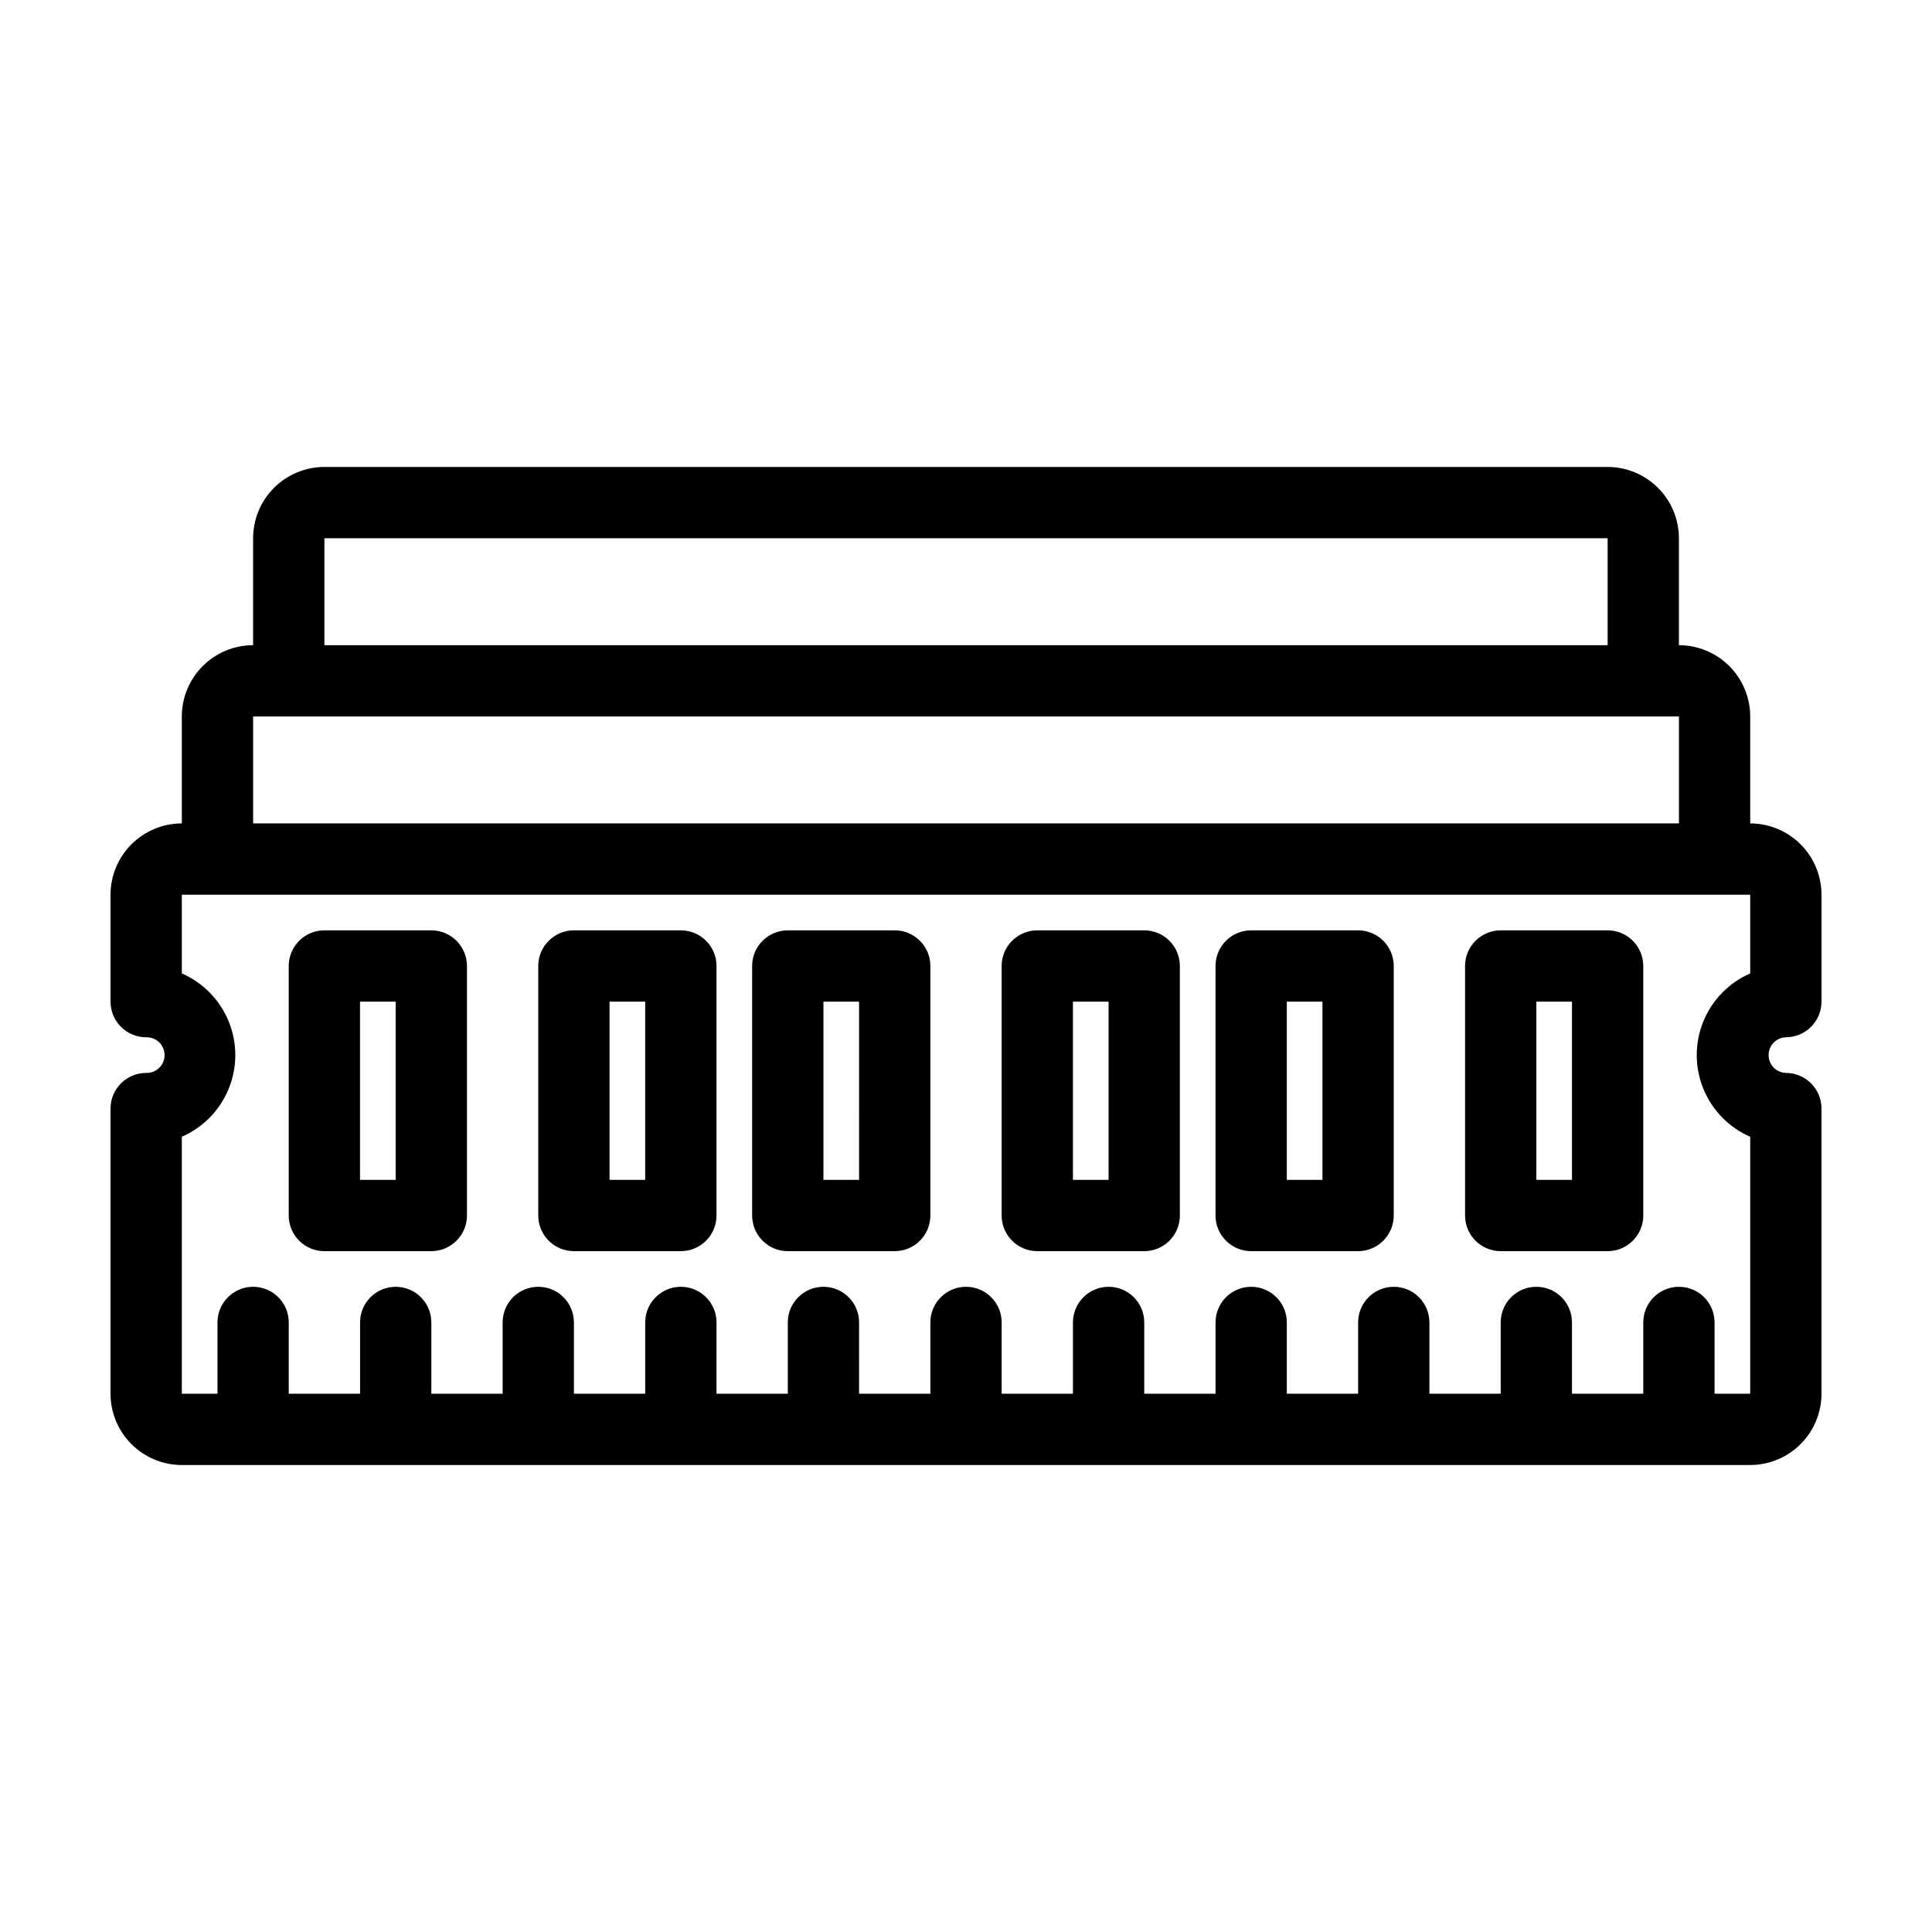
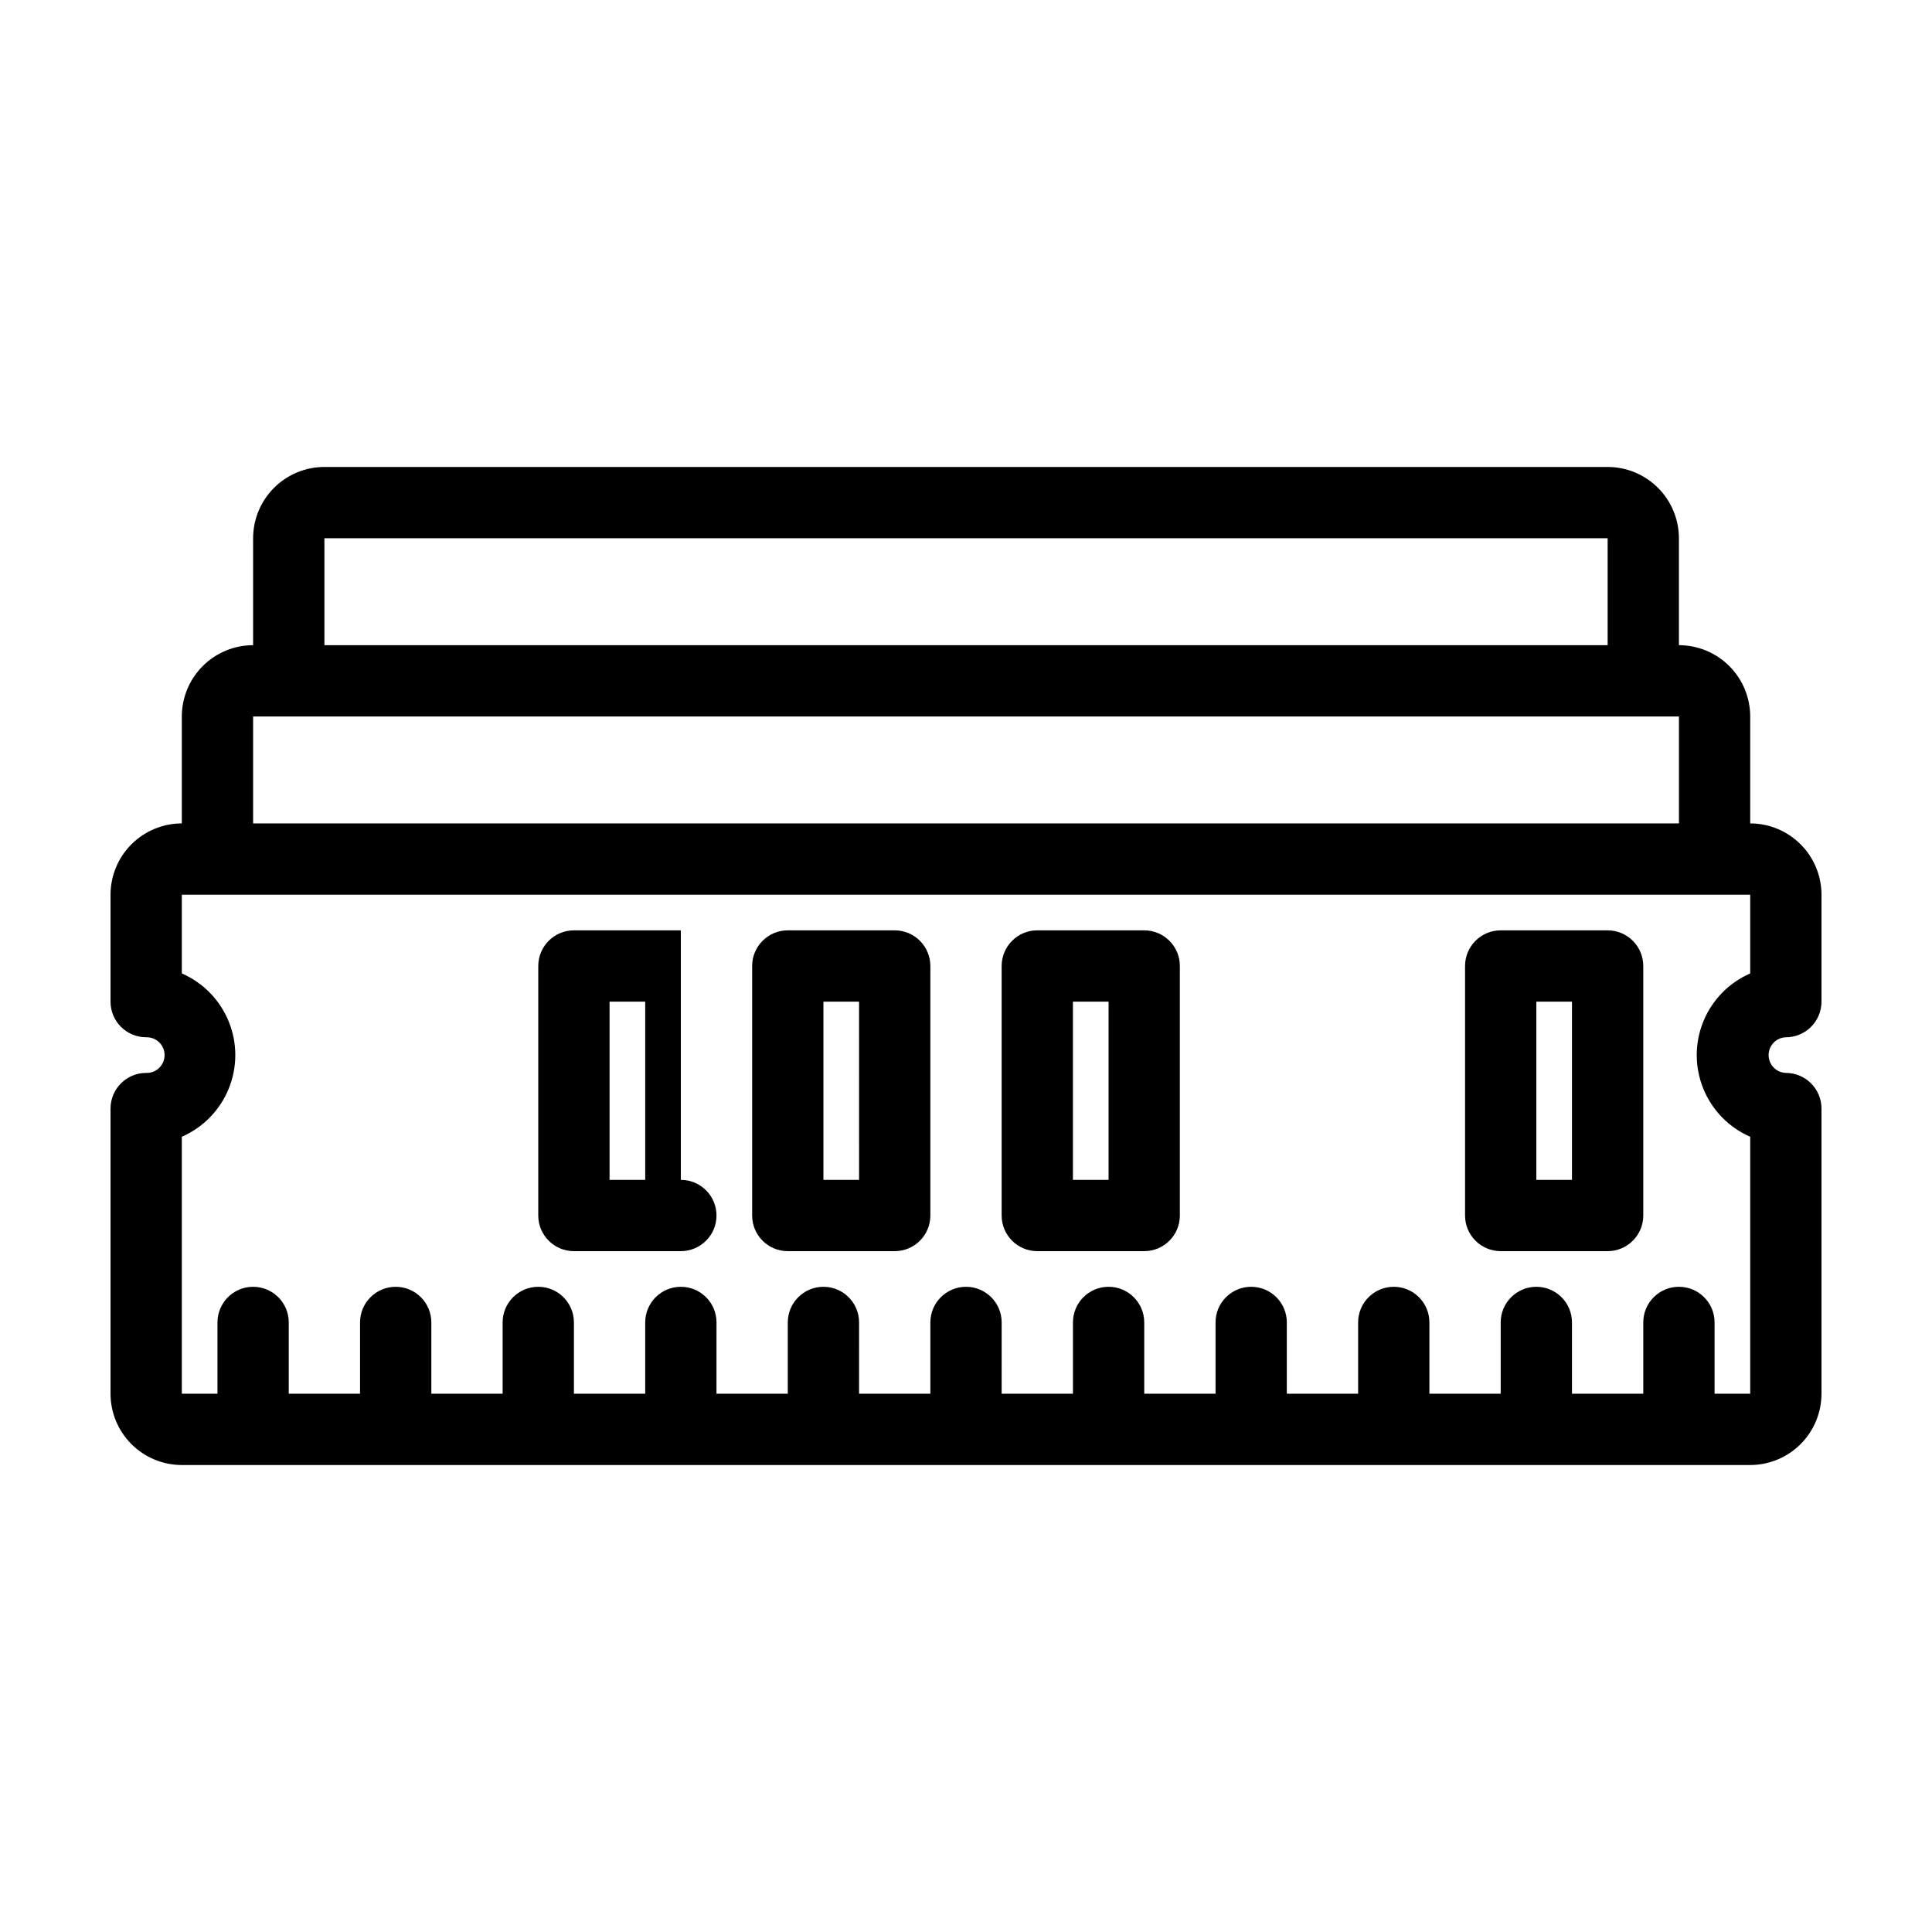
<svg xmlns="http://www.w3.org/2000/svg" fill="#000000" width="800px" height="800px" version="1.1" viewBox="144 144 512 512">
  <g>
    <path d="m617.27 418.89c5.215-0.004 9.445-4.231 9.445-9.445v-28.34c-0.004-5.008-1.996-9.812-5.539-13.352-3.539-3.543-8.344-5.535-13.352-5.543v-28.336c-0.004-5.012-1.996-9.812-5.539-13.355s-8.344-5.535-13.355-5.539v-28.34c-0.004-5.008-1.996-9.812-5.539-13.352-3.543-3.543-8.344-5.535-13.352-5.539h-340.07c-5.008 0.004-9.809 1.996-13.352 5.539-3.543 3.539-5.535 8.344-5.539 13.352v28.34c-5.008 0.004-9.812 1.996-13.355 5.539-3.539 3.543-5.531 8.344-5.539 13.355v28.336c-5.008 0.008-9.809 2-13.352 5.543-3.543 3.539-5.535 8.344-5.539 13.352v28.34c0 5.215 4.231 9.441 9.445 9.445 1.281-0.043 2.519 0.438 3.441 1.328 0.918 0.891 1.438 2.117 1.438 3.394 0 1.281-0.52 2.508-1.438 3.398-0.922 0.891-2.16 1.367-3.441 1.324-5.215 0.004-9.445 4.231-9.445 9.449v75.57c0.004 5.008 1.996 9.812 5.539 13.355 3.543 3.539 8.344 5.531 13.352 5.539h415.64c5.008-0.008 9.812-2 13.352-5.539 3.543-3.543 5.535-8.348 5.539-13.355v-75.57c0-5.219-4.231-9.445-9.445-9.449-2.547-0.082-4.57-2.172-4.57-4.723 0-2.547 2.023-4.637 4.57-4.723zm-387.3-132.25h340.07v28.34h-340.07zm-18.891 47.234h377.86v28.336h-377.86zm387.3 179.48v-18.895c0-5.215-4.231-9.445-9.449-9.445-5.215 0-9.445 4.231-9.445 9.445v18.895h-18.895v-18.895c0-5.215-4.227-9.445-9.445-9.445-5.215 0-9.445 4.231-9.445 9.445v18.895h-18.895v-18.895c0-5.215-4.227-9.445-9.445-9.445s-9.445 4.231-9.445 9.445v18.895h-18.895v-18.895c0-5.215-4.231-9.445-9.445-9.445-5.219 0-9.445 4.231-9.445 9.445v18.895h-18.895v-18.895c0-5.215-4.231-9.445-9.445-9.445-5.219 0-9.449 4.231-9.449 9.445v18.895h-18.895l0.004-18.895c0-5.215-4.231-9.445-9.445-9.445-5.219 0-9.449 4.231-9.449 9.445v18.895h-18.895l0.004-18.895c0-5.215-4.231-9.445-9.449-9.445-5.215 0-9.445 4.231-9.445 9.445v18.895h-18.895l0.004-18.895c0-5.215-4.231-9.445-9.449-9.445-5.215 0-9.445 4.231-9.445 9.445v18.895h-18.895v-18.895c0-5.215-4.227-9.445-9.445-9.445-5.215 0-9.445 4.231-9.445 9.445v18.895h-18.895v-18.895c0-5.215-4.227-9.445-9.445-9.445s-9.445 4.231-9.445 9.445v18.895h-18.895v-18.895c0-5.215-4.231-9.445-9.445-9.445-5.219 0-9.445 4.231-9.445 9.445v18.895h-9.449v-68.102c5.648-2.461 10.109-7.035 12.43-12.742 2.324-5.707 2.324-12.094 0-17.801-2.32-5.707-6.781-10.277-12.43-12.742v-20.863h415.64v20.863c-5.648 2.465-10.105 7.039-12.43 12.746-2.32 5.707-2.32 12.094 0 17.801 2.324 5.707 6.781 10.281 12.43 12.746v68.094z" />
-     <path d="m258.3 390.55h-28.34c-5.215 0.004-9.441 4.231-9.445 9.449v66.125c0.004 5.215 4.231 9.441 9.445 9.445h28.34c5.219-0.004 9.445-4.231 9.449-9.445v-66.125c-0.004-5.219-4.231-9.445-9.449-9.449zm-9.445 66.125h-9.445v-47.23h9.445z" />
-     <path d="m324.43 390.55h-28.34c-5.215 0.004-9.441 4.231-9.445 9.449v66.125c0.004 5.215 4.231 9.441 9.445 9.445h28.34c5.219-0.004 9.445-4.231 9.449-9.445v-66.125c-0.004-5.219-4.231-9.445-9.449-9.449zm-9.445 66.125h-9.445v-47.23h9.445z" />
+     <path d="m324.43 390.55h-28.34c-5.215 0.004-9.441 4.231-9.445 9.449v66.125c0.004 5.215 4.231 9.441 9.445 9.445h28.34c5.219-0.004 9.445-4.231 9.449-9.445c-0.004-5.219-4.231-9.445-9.449-9.449zm-9.445 66.125h-9.445v-47.23h9.445z" />
    <path d="m381.11 390.55h-28.34c-5.215 0.004-9.441 4.231-9.445 9.449v66.125c0.004 5.215 4.231 9.441 9.445 9.445h28.34c5.215-0.004 9.445-4.231 9.445-9.445v-66.125c0-5.219-4.231-9.445-9.445-9.449zm-9.445 66.125h-9.449v-47.23h9.445z" />
    <path d="m447.23 390.55h-28.34c-5.215 0.004-9.441 4.231-9.445 9.449v66.125c0.004 5.215 4.231 9.441 9.445 9.445h28.34c5.215-0.004 9.445-4.231 9.445-9.445v-66.125c0-5.219-4.231-9.445-9.445-9.449zm-9.445 66.125h-9.449v-47.23h9.449z" />
-     <path d="m503.91 390.55h-28.34c-5.215 0.004-9.445 4.231-9.445 9.449v66.125c0 5.215 4.231 9.441 9.445 9.445h28.34c5.215-0.004 9.441-4.231 9.445-9.445v-66.125c-0.004-5.219-4.231-9.445-9.445-9.449zm-9.449 66.125h-9.445v-47.23h9.445z" />
    <path d="m570.04 390.55h-28.34c-5.215 0.004-9.445 4.231-9.445 9.449v66.125c0 5.215 4.231 9.441 9.445 9.445h28.34c5.215-0.004 9.441-4.231 9.445-9.445v-66.125c-0.004-5.219-4.231-9.445-9.445-9.449zm-9.449 66.125h-9.445v-47.23h9.445z" />
  </g>
</svg>